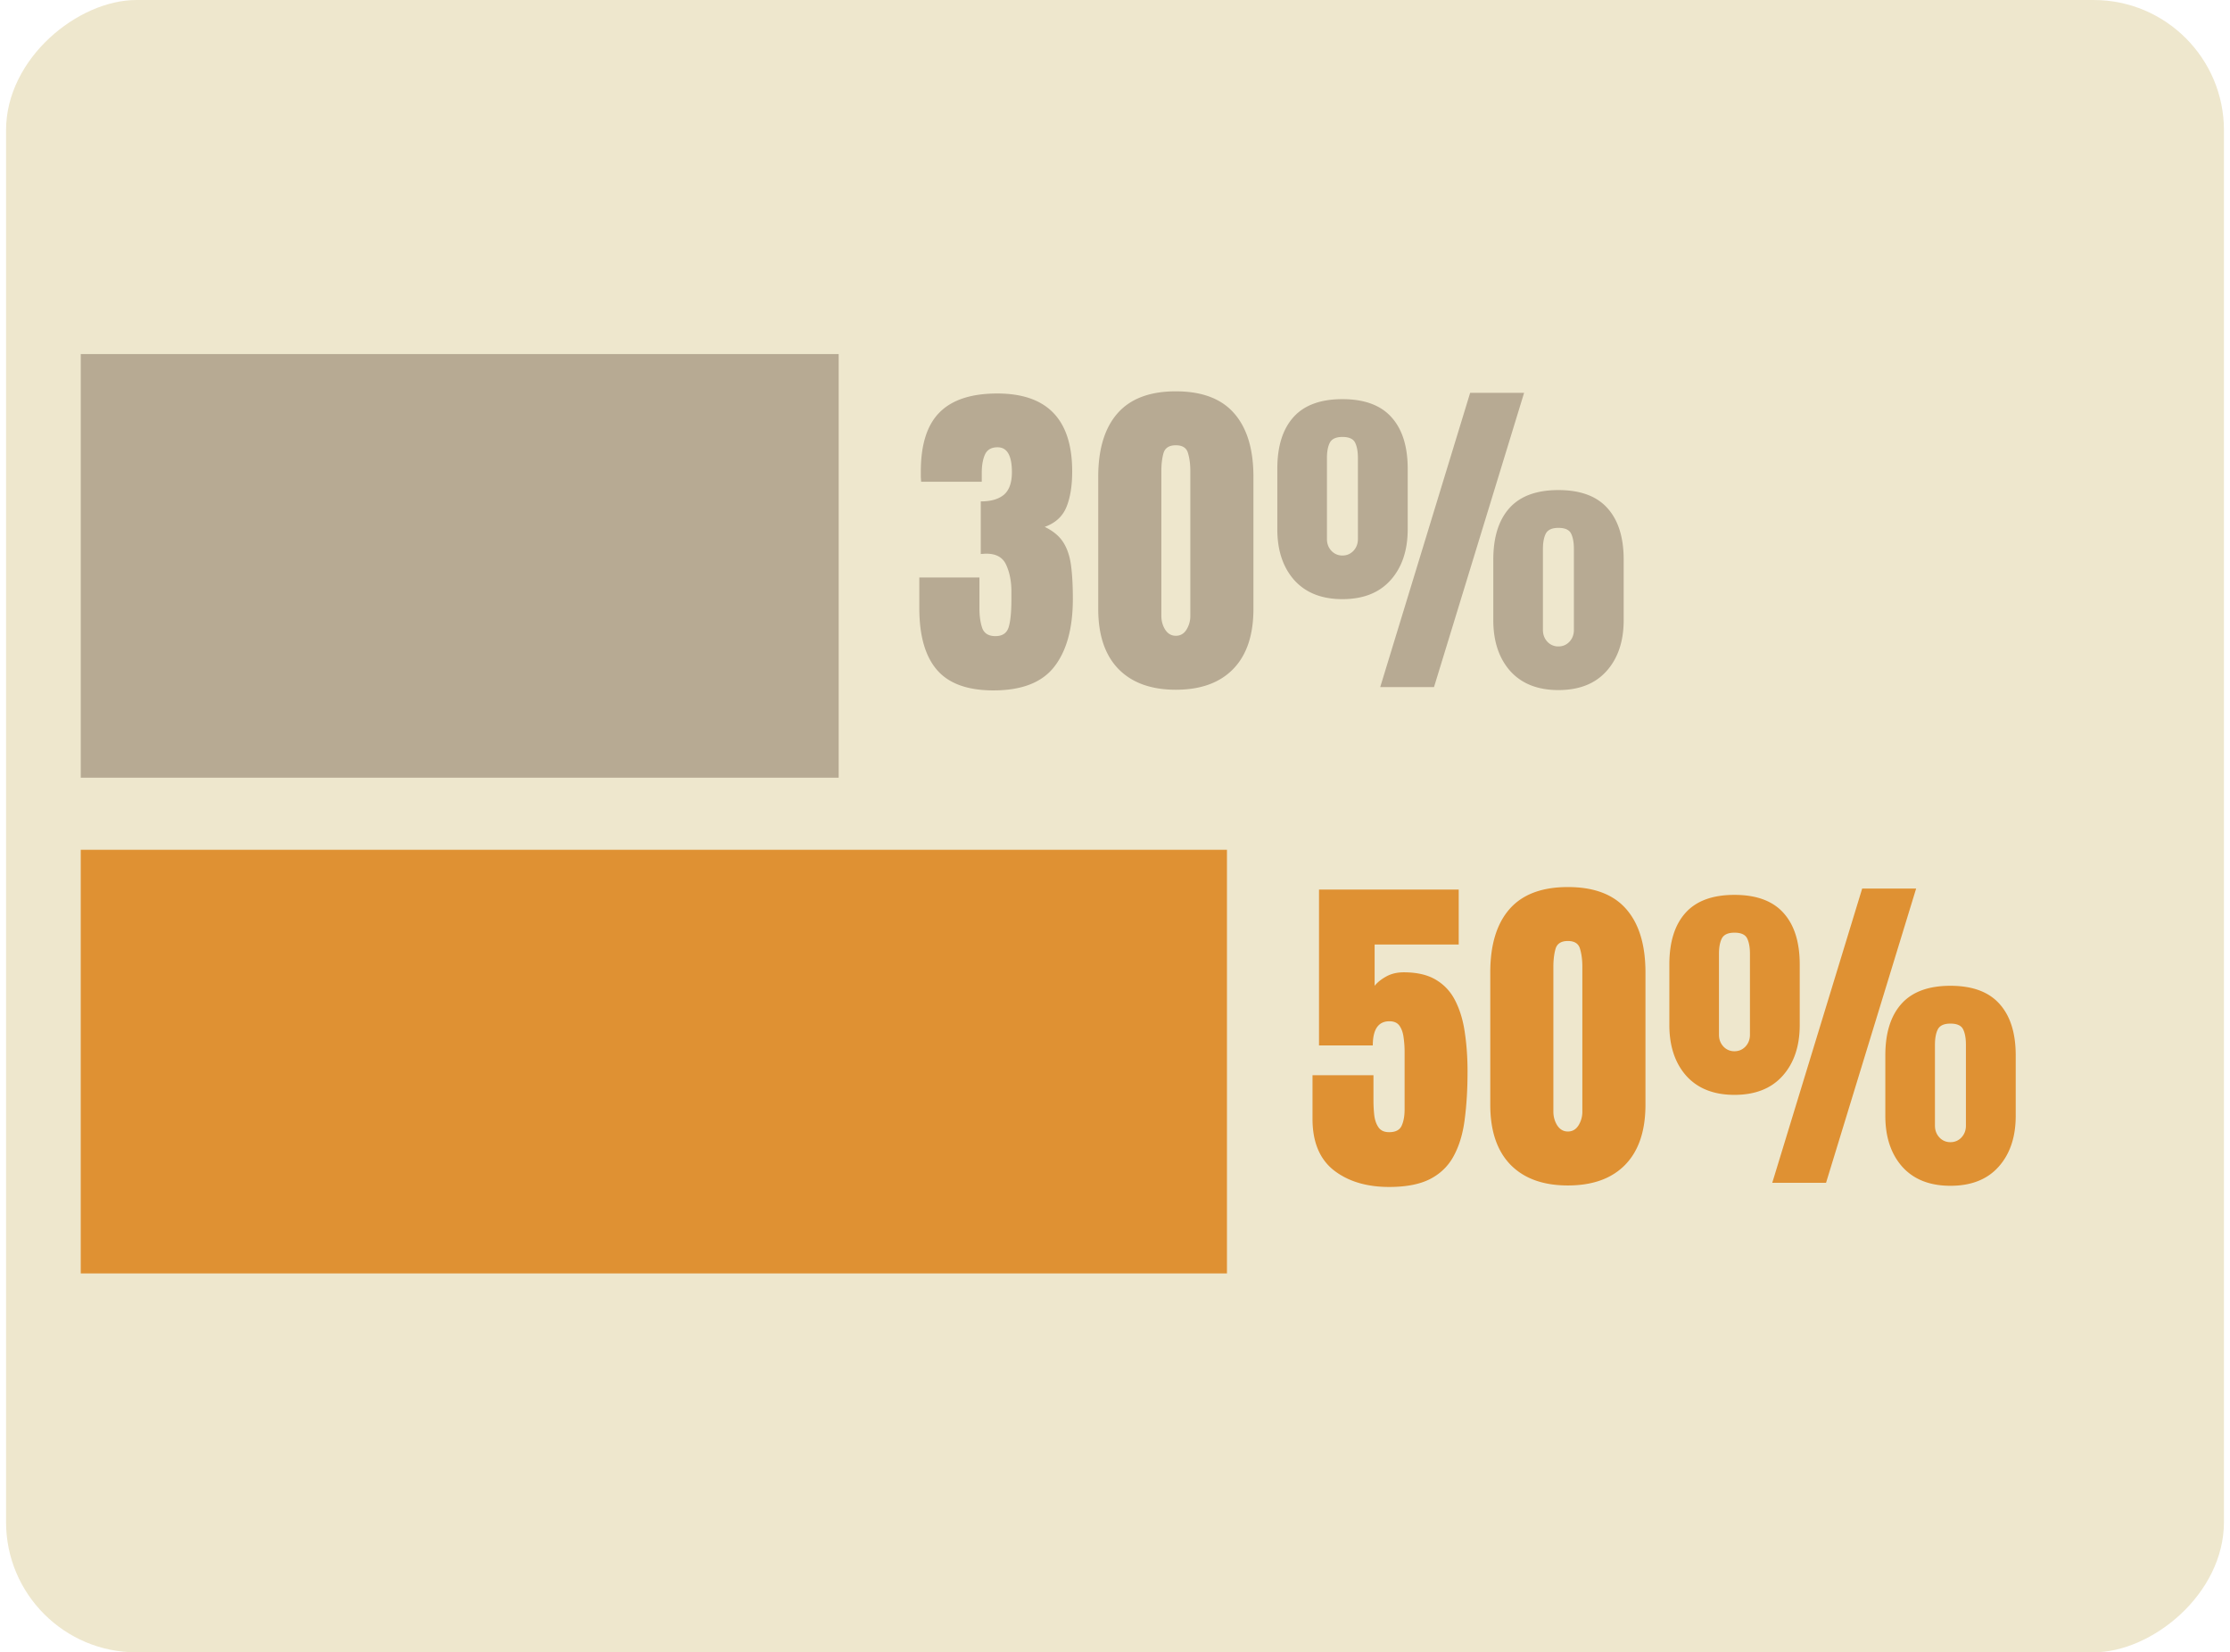
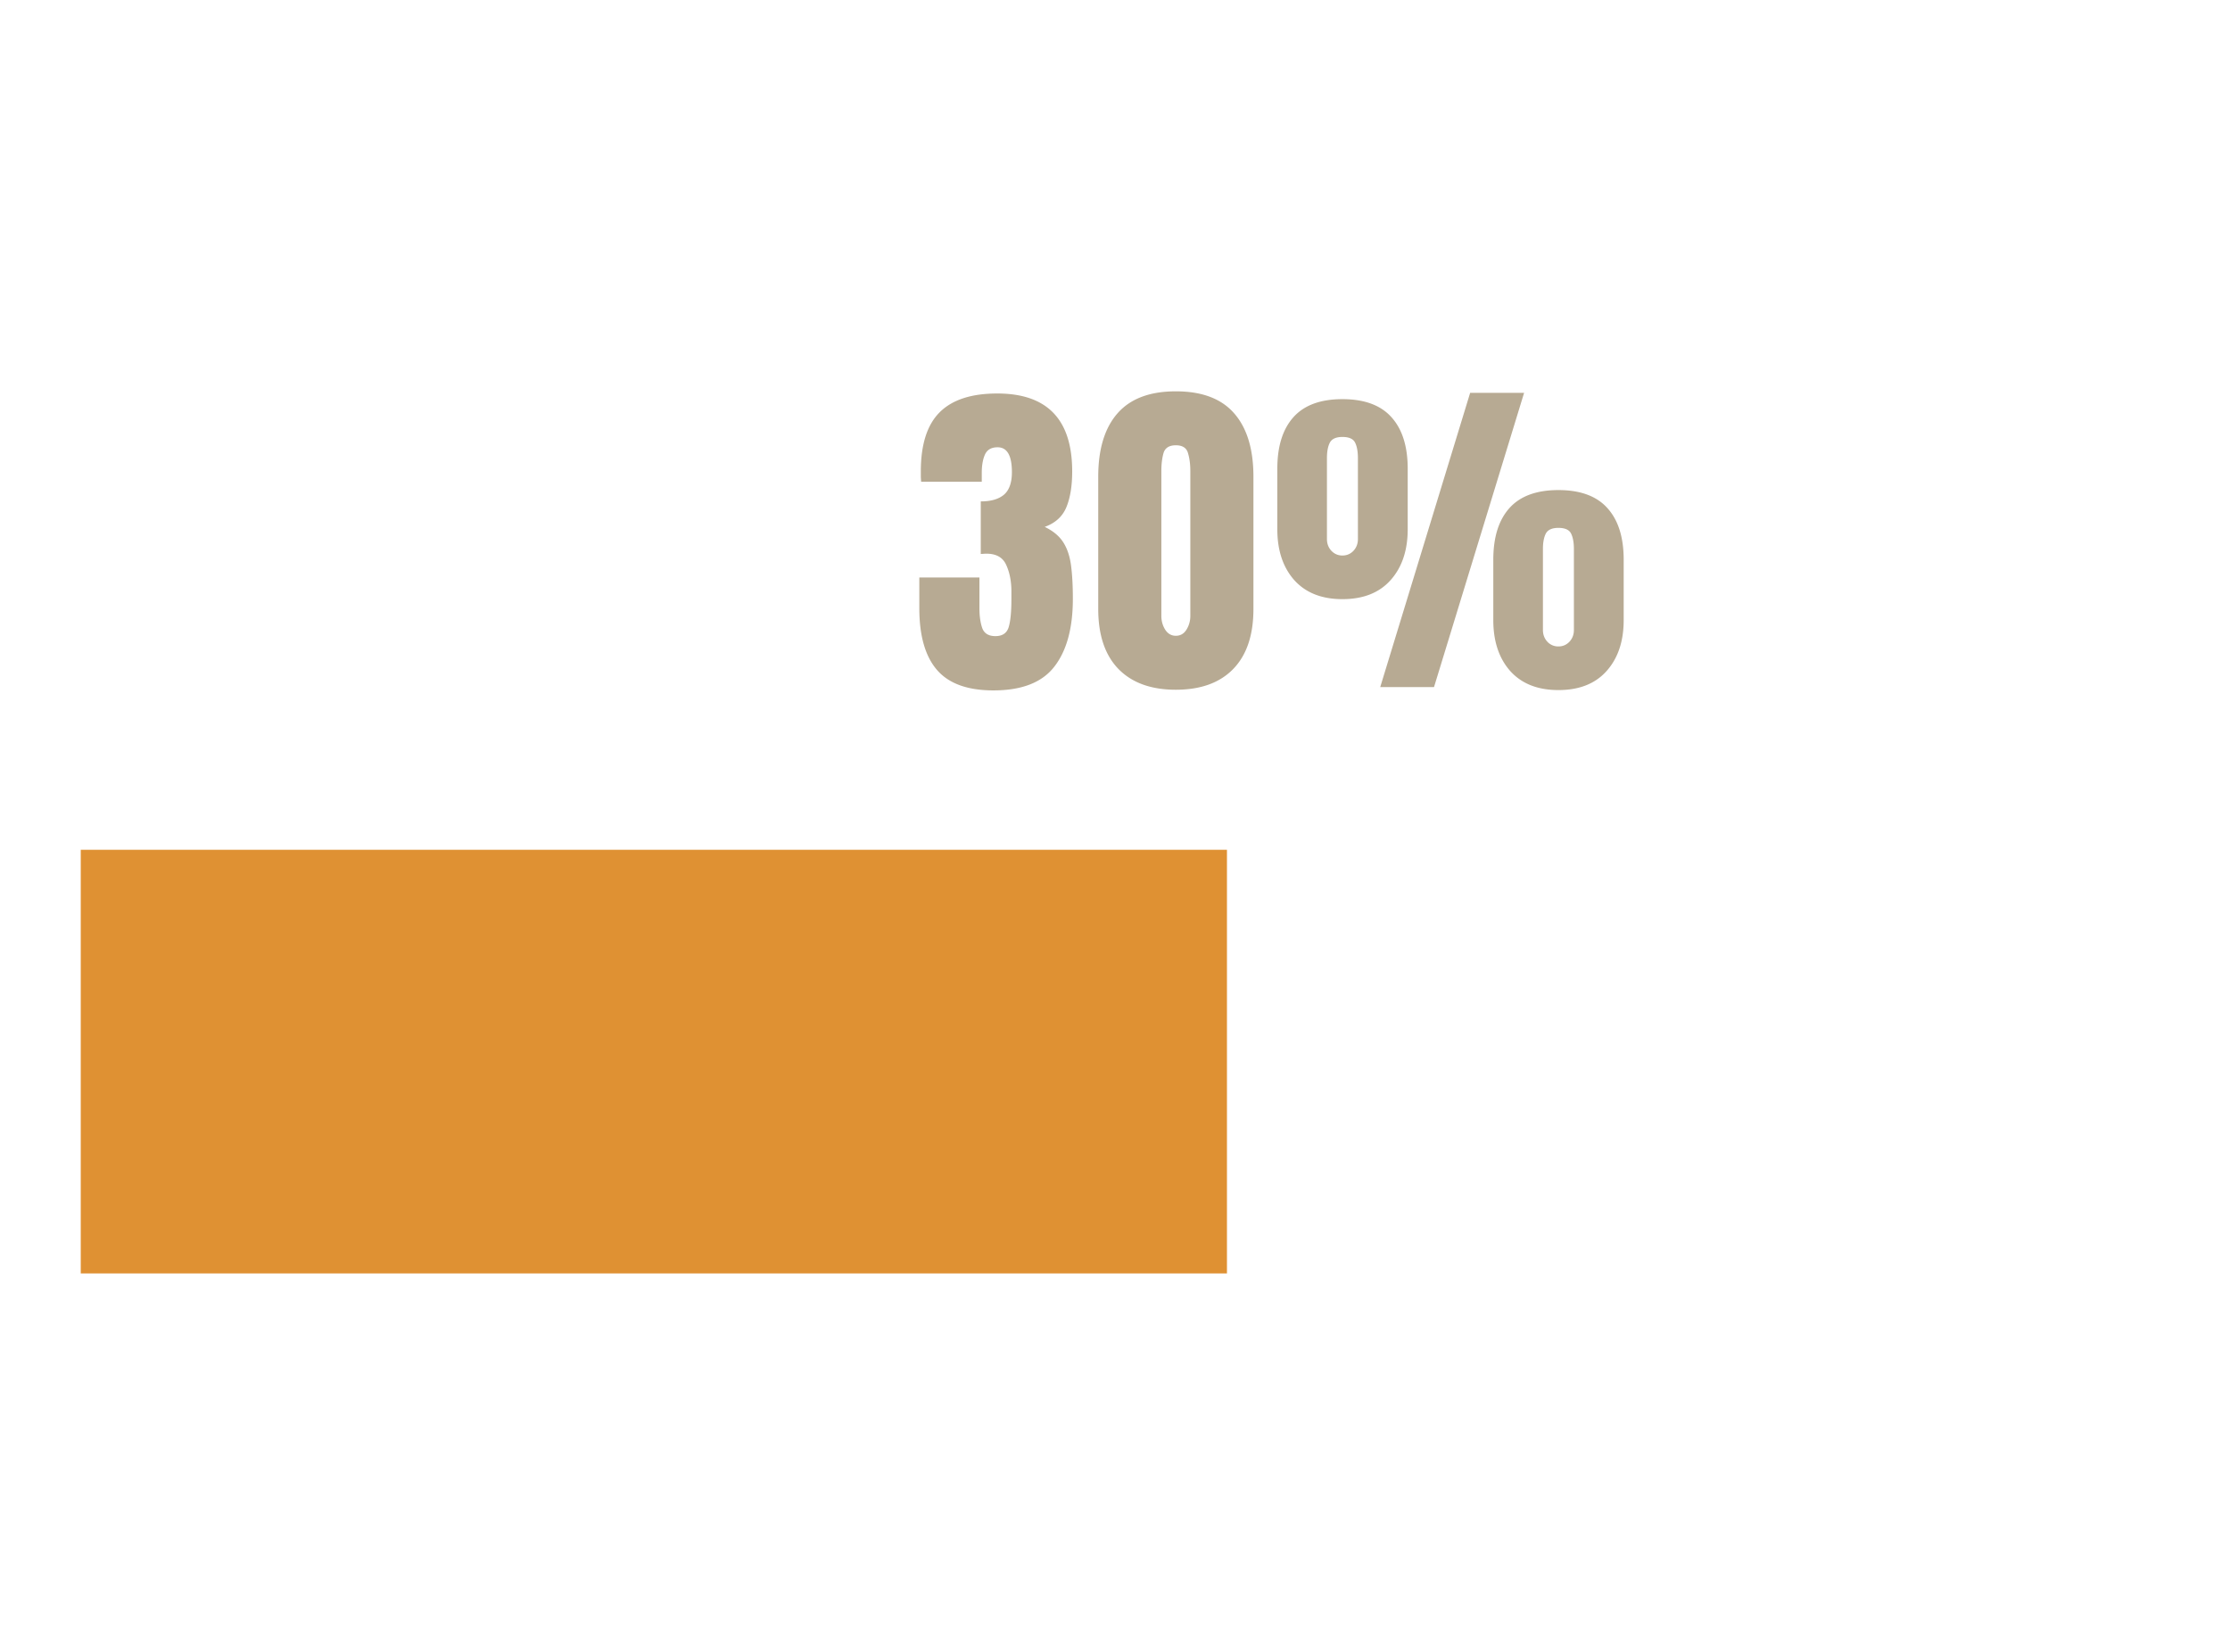
<svg xmlns="http://www.w3.org/2000/svg" width="359" height="266" fill="none">
-   <rect width="266" height="357.054" x=".973" y="266" fill="#EEE7CD" rx="20.981" transform="rotate(-90 .973 266)" />
-   <path fill="#B7AA93" d="M13 57h122.014v68.196H13z" />
  <path fill="#DF9133" d="M13 136.804h184.524V205H13z" />
-   <path fill="#B7AA93" d="M159.928 111.144c-4.164 0-7.194-1.099-9.088-3.297-1.895-2.198-2.842-5.514-2.842-9.946V92.97h9.678v4.959c0 1.251.152 2.314.456 3.19.321.858 1.027 1.287 2.117 1.287 1.108 0 1.814-.465 2.118-1.394.304-.947.456-2.484.456-4.611v-1.18c0-1.626-.277-3.047-.831-4.262-.536-1.215-1.6-1.823-3.19-1.823-.197 0-.376.01-.536.027-.143 0-.268.009-.376.027v-8.471c1.627 0 2.869-.358 3.727-1.073.857-.733 1.286-1.948 1.286-3.646 0-2.662-.768-3.994-2.305-3.994-1.001 0-1.68.393-2.038 1.18-.339.768-.509 1.751-.509 2.948v1.421h-9.758a28.393 28.393 0 0 1-.053-.777v-.885c0-4.325 1.009-7.497 3.029-9.516 2.019-2.02 5.111-3.03 9.275-3.03 8.043 0 12.064 4.182 12.064 12.546 0 2.324-.313 4.245-.939 5.764-.625 1.501-1.787 2.555-3.485 3.163 1.341.644 2.333 1.466 2.976 2.466.643 1.001 1.063 2.243 1.26 3.727.197 1.483.295 3.28.295 5.388 0 4.718-.992 8.355-2.976 10.911-1.966 2.555-5.236 3.833-9.811 3.833zm29.366-.107c-3.986 0-7.069-1.117-9.249-3.351-2.162-2.234-3.244-5.451-3.244-9.65V76.75c0-4.432 1.028-7.828 3.083-10.187 2.073-2.377 5.21-3.565 9.41-3.565 4.217 0 7.354 1.188 9.409 3.565 2.055 2.36 3.083 5.755 3.083 10.187v21.285c0 4.2-1.081 7.417-3.244 9.651-2.162 2.234-5.245 3.351-9.248 3.351zm0-8.686c.733 0 1.304-.33 1.715-.992a4.127 4.127 0 0 0 .617-2.225V75.84c0-1.108-.125-2.073-.375-2.896-.233-.84-.885-1.26-1.957-1.26-1.073 0-1.734.42-1.984 1.26-.232.823-.348 1.788-.348 2.896v23.295c0 .823.205 1.564.616 2.225.429.662 1.001.992 1.716.992zm32.904 8.257 14.477-47.369h8.685l-14.503 47.369h-8.659zm-6.085-14.154c-3.324 0-5.906-1.02-7.747-3.056-1.823-2.056-2.735-4.79-2.735-8.204v-9.73c0-3.61.867-6.38 2.601-8.311 1.733-1.93 4.36-2.895 7.881-2.895s6.148.965 7.882 2.895c1.751 1.93 2.627 4.7 2.627 8.31v9.731c0 3.414-.921 6.148-2.761 8.204-1.823 2.037-4.406 3.056-7.748 3.056zm0-7.024c.697 0 1.287-.25 1.769-.75.483-.519.724-1.153.724-1.904V73.748c0-1.055-.152-1.886-.455-2.494-.304-.607-.983-.911-2.038-.911-1.036 0-1.716.313-2.037.938-.304.608-.456 1.43-.456 2.467v13.028c0 .75.241 1.385.724 1.903.482.5 1.072.751 1.769.751zm34.77 21.661c-3.325 0-5.907-1.019-7.748-3.056-1.823-2.056-2.734-4.79-2.734-8.204v-9.73c0-3.61.867-6.381 2.6-8.311 1.734-1.93 4.361-2.895 7.882-2.895 3.52 0 6.147.965 7.881 2.895 1.751 1.93 2.627 4.7 2.627 8.31v9.731c0 3.414-.92 6.148-2.761 8.204-1.823 2.037-4.405 3.056-7.747 3.056zm0-7.024c.697 0 1.286-.25 1.769-.751.482-.518.724-1.152.724-1.903V88.385c0-1.055-.152-1.886-.456-2.494-.304-.607-.983-.911-2.037-.911-1.037 0-1.716.313-2.038.938-.304.608-.455 1.43-.455 2.466v13.029c0 .751.241 1.385.723 1.903a2.364 2.364 0 0 0 1.77.751z" />
-   <path fill="#DF9133" d="M223.629 191.082c-3.628 0-6.595-.894-8.9-2.681-2.288-1.805-3.432-4.566-3.432-8.283v-7.024h9.812v4.048c0 .84.045 1.653.134 2.44.107.786.339 1.429.697 1.93.357.5.92.75 1.689.75 1.018 0 1.689-.339 2.01-1.018.322-.697.483-1.582.483-2.654v-9.276c0-.768-.054-1.528-.161-2.278-.089-.751-.304-1.376-.643-1.877-.34-.5-.885-.751-1.636-.751-1.787 0-2.68 1.296-2.68 3.888h-8.659v-25.092h22.491v8.846h-13.538v6.648c.465-.571 1.091-1.072 1.877-1.501.804-.447 1.743-.67 2.815-.67 2.144 0 3.887.411 5.227 1.233 1.359.822 2.395 1.966 3.11 3.432.733 1.465 1.233 3.163 1.501 5.093.286 1.93.429 4.003.429 6.219 0 2.842-.152 5.407-.456 7.694-.286 2.27-.866 4.218-1.742 5.844-.858 1.627-2.127 2.878-3.807 3.753-1.662.858-3.869 1.287-6.621 1.287zm28.776-.241c-3.985 0-7.068-1.117-9.249-3.351-2.162-2.234-3.243-5.451-3.243-9.651v-21.285c0-4.432 1.027-7.828 3.083-10.187 2.073-2.377 5.209-3.565 9.409-3.565 4.218 0 7.354 1.188 9.41 3.565 2.055 2.359 3.082 5.755 3.082 10.187v21.285c0 4.2-1.081 7.417-3.243 9.651-2.163 2.234-5.246 3.351-9.249 3.351zm0-8.686c.733 0 1.305-.331 1.716-.992a4.128 4.128 0 0 0 .616-2.225v-23.296c0-1.108-.125-2.073-.375-2.895-.232-.84-.885-1.26-1.957-1.26s-1.733.42-1.984 1.26c-.232.822-.348 1.787-.348 2.895v23.296c0 .822.205 1.564.616 2.225.429.661 1.001.992 1.716.992zm32.905 8.257 14.476-47.369h8.686l-14.503 47.369h-8.659zm-6.086-14.155c-3.324 0-5.906-1.018-7.747-3.056-1.823-2.055-2.734-4.789-2.734-8.203v-9.731c0-3.61.866-6.38 2.6-8.31 1.734-1.93 4.361-2.895 7.881-2.895 3.521 0 6.148.965 7.882 2.895 1.751 1.93 2.627 4.7 2.627 8.31v9.731c0 3.414-.92 6.148-2.761 8.203-1.823 2.038-4.406 3.056-7.748 3.056zm0-7.023c.697 0 1.287-.25 1.77-.751.482-.518.724-1.152.724-1.903v-13.029c0-1.054-.152-1.885-.456-2.493-.304-.607-.983-.911-2.038-.911-1.036 0-1.715.313-2.037.938-.304.608-.456 1.43-.456 2.466v13.029c0 .751.242 1.385.724 1.903a2.362 2.362 0 0 0 1.769.751zm34.77 21.66c-3.324 0-5.907-1.018-7.747-3.056-1.823-2.055-2.735-4.789-2.735-8.203v-9.731c0-3.61.867-6.38 2.601-8.31 1.733-1.93 4.36-2.896 7.881-2.896s6.148.966 7.881 2.896c1.752 1.93 2.628 4.7 2.628 8.31v9.731c0 3.414-.921 6.148-2.762 8.203-1.823 2.038-4.405 3.056-7.747 3.056zm0-7.023a2.36 2.36 0 0 0 1.769-.751c.483-.518.724-1.153.724-1.903v-13.029c0-1.054-.152-1.885-.456-2.493-.304-.607-.983-.911-2.037-.911-1.037 0-1.716.313-2.037.938-.304.608-.456 1.43-.456 2.466v13.029c0 .75.241 1.385.724 1.903a2.36 2.36 0 0 0 1.769.751z" />
+   <path fill="#B7AA93" d="M159.928 111.144c-4.164 0-7.194-1.099-9.088-3.297-1.895-2.198-2.842-5.514-2.842-9.946V92.97h9.678v4.959c0 1.251.152 2.314.456 3.19.321.858 1.027 1.287 2.117 1.287 1.108 0 1.814-.465 2.118-1.394.304-.947.456-2.484.456-4.611v-1.18c0-1.626-.277-3.047-.831-4.262-.536-1.215-1.6-1.823-3.19-1.823-.197 0-.376.01-.536.027-.143 0-.268.009-.376.027v-8.471c1.627 0 2.869-.358 3.727-1.073.857-.733 1.286-1.948 1.286-3.646 0-2.662-.768-3.994-2.305-3.994-1.001 0-1.68.393-2.038 1.18-.339.768-.509 1.751-.509 2.948v1.421h-9.758a28.393 28.393 0 0 1-.053-.777v-.885c0-4.325 1.009-7.497 3.029-9.516 2.019-2.02 5.111-3.03 9.275-3.03 8.043 0 12.064 4.182 12.064 12.546 0 2.324-.313 4.245-.939 5.764-.625 1.501-1.787 2.555-3.485 3.163 1.341.644 2.333 1.466 2.976 2.466.643 1.001 1.063 2.243 1.26 3.727.197 1.483.295 3.28.295 5.388 0 4.718-.992 8.355-2.976 10.911-1.966 2.555-5.236 3.833-9.811 3.833m29.366-.107c-3.986 0-7.069-1.117-9.249-3.351-2.162-2.234-3.244-5.451-3.244-9.65V76.75c0-4.432 1.028-7.828 3.083-10.187 2.073-2.377 5.21-3.565 9.41-3.565 4.217 0 7.354 1.188 9.409 3.565 2.055 2.36 3.083 5.755 3.083 10.187v21.285c0 4.2-1.081 7.417-3.244 9.651-2.162 2.234-5.245 3.351-9.248 3.351zm0-8.686c.733 0 1.304-.33 1.715-.992a4.127 4.127 0 0 0 .617-2.225V75.84c0-1.108-.125-2.073-.375-2.896-.233-.84-.885-1.26-1.957-1.26-1.073 0-1.734.42-1.984 1.26-.232.823-.348 1.788-.348 2.896v23.295c0 .823.205 1.564.616 2.225.429.662 1.001.992 1.716.992zm32.904 8.257 14.477-47.369h8.685l-14.503 47.369h-8.659zm-6.085-14.154c-3.324 0-5.906-1.02-7.747-3.056-1.823-2.056-2.735-4.79-2.735-8.204v-9.73c0-3.61.867-6.38 2.601-8.311 1.733-1.93 4.36-2.895 7.881-2.895s6.148.965 7.882 2.895c1.751 1.93 2.627 4.7 2.627 8.31v9.731c0 3.414-.921 6.148-2.761 8.204-1.823 2.037-4.406 3.056-7.748 3.056zm0-7.024c.697 0 1.287-.25 1.769-.75.483-.519.724-1.153.724-1.904V73.748c0-1.055-.152-1.886-.455-2.494-.304-.607-.983-.911-2.038-.911-1.036 0-1.716.313-2.037.938-.304.608-.456 1.43-.456 2.467v13.028c0 .75.241 1.385.724 1.903.482.5 1.072.751 1.769.751zm34.77 21.661c-3.325 0-5.907-1.019-7.748-3.056-1.823-2.056-2.734-4.79-2.734-8.204v-9.73c0-3.61.867-6.381 2.6-8.311 1.734-1.93 4.361-2.895 7.882-2.895 3.52 0 6.147.965 7.881 2.895 1.751 1.93 2.627 4.7 2.627 8.31v9.731c0 3.414-.92 6.148-2.761 8.204-1.823 2.037-4.405 3.056-7.747 3.056zm0-7.024c.697 0 1.286-.25 1.769-.751.482-.518.724-1.152.724-1.903V88.385c0-1.055-.152-1.886-.456-2.494-.304-.607-.983-.911-2.037-.911-1.037 0-1.716.313-2.038.938-.304.608-.455 1.43-.455 2.466v13.029c0 .751.241 1.385.723 1.903a2.364 2.364 0 0 0 1.77.751z" />
</svg>